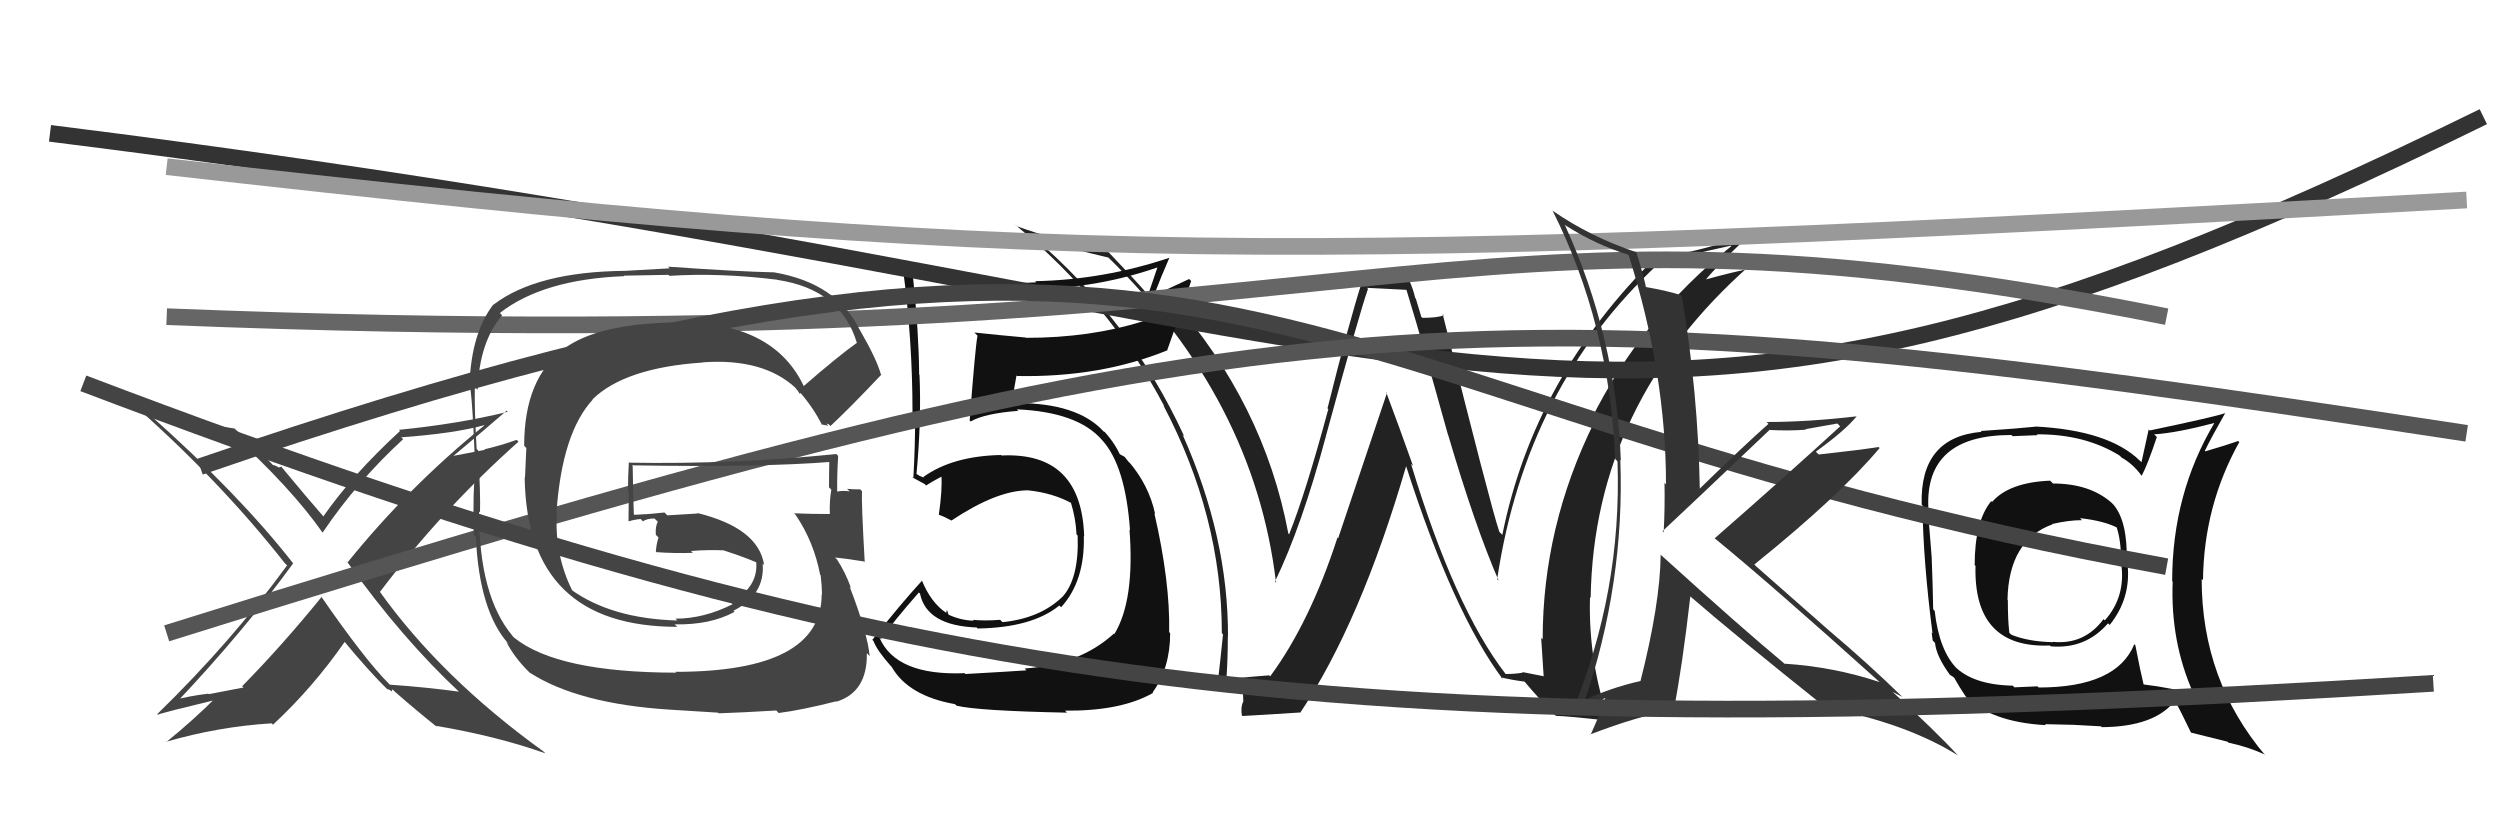
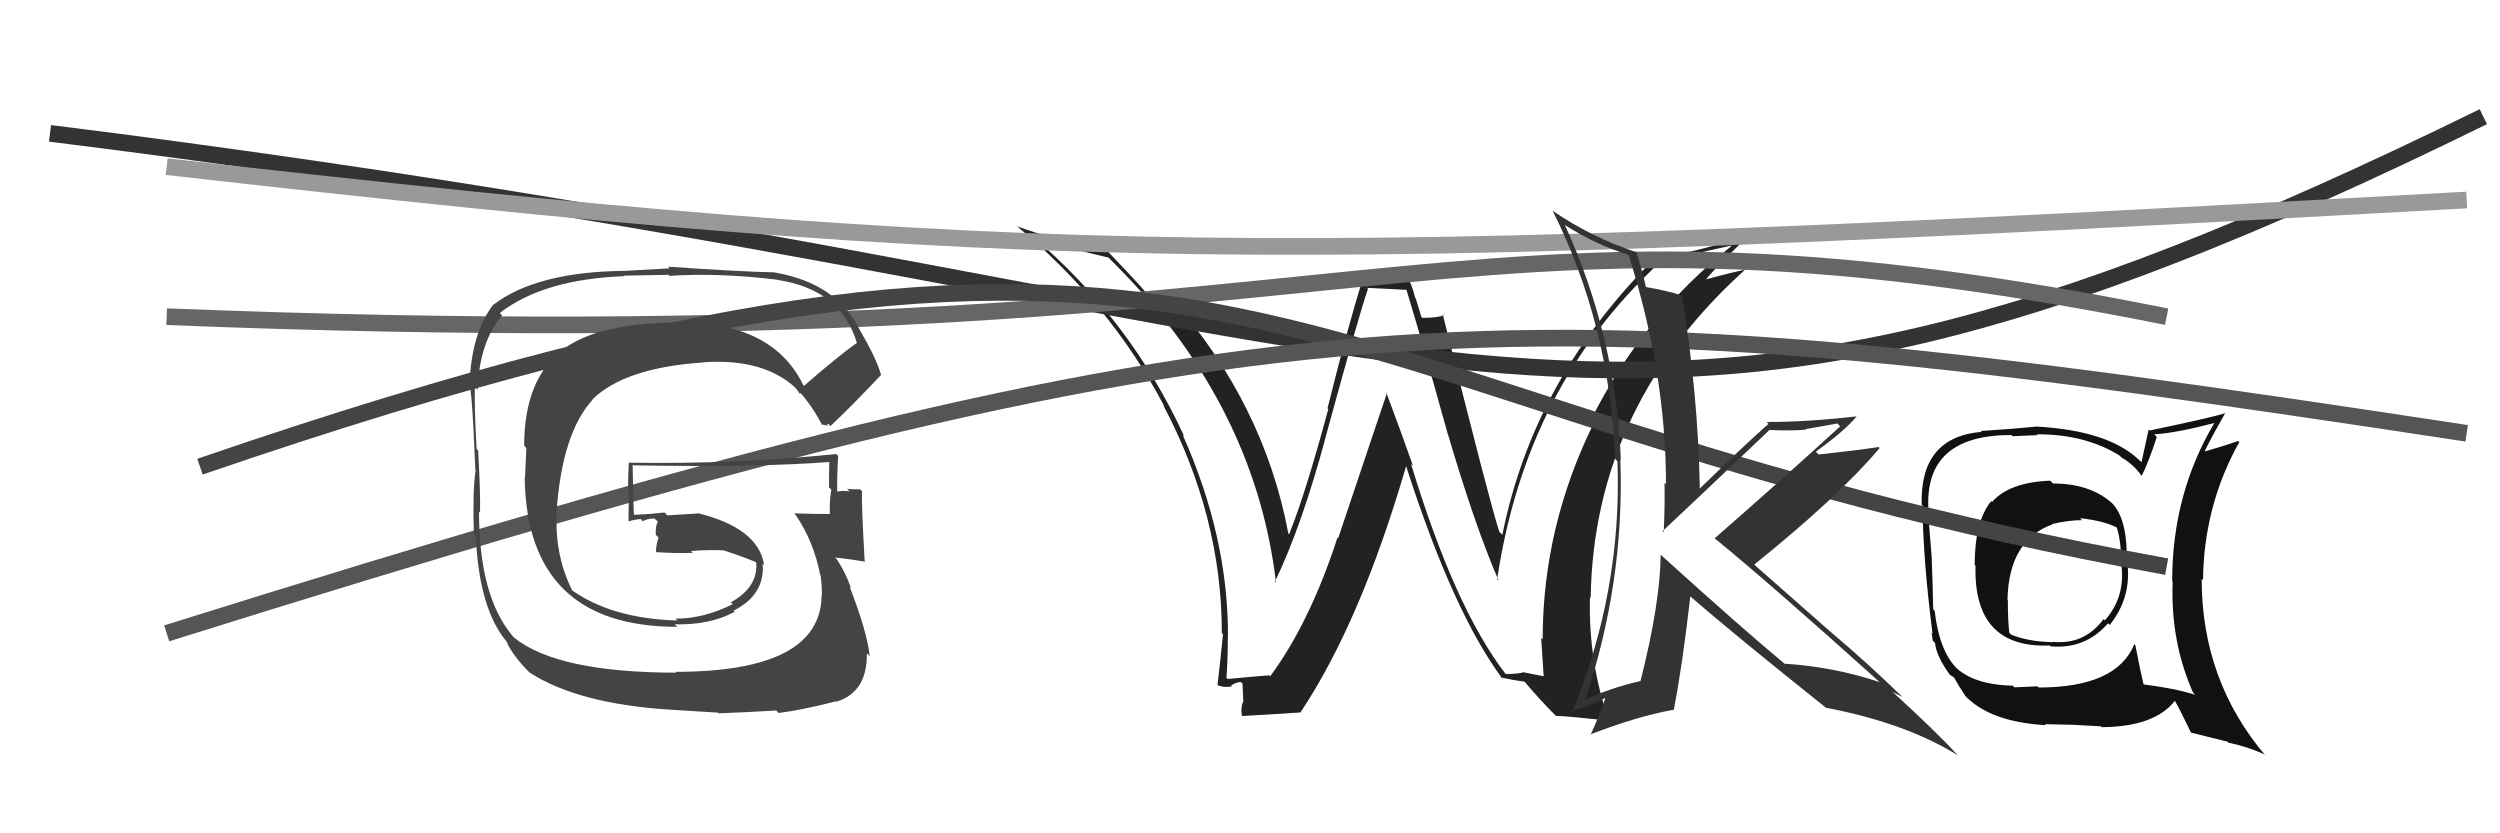
<svg xmlns="http://www.w3.org/2000/svg" width="150" height="50" viewBox="0,0,150,50">
  <path fill="#222" d="M90.29 40.39L90.37 40.47L90.33 40.43Q87.28 36.47 84.66 27.83L84.78 27.95L84.78 27.95Q83.97 25.66 83.17 23.53L83.22 23.57L80.29 32.29L80.25 32.25Q78.60 37.34 76.21 40.58L76.07 40.44L76.15 40.52Q75.30 40.58 73.66 40.74L73.69 40.76L73.59 40.67Q73.67 39.45 73.67 38.20L73.69 38.22L73.68 38.21Q73.70 32.22 70.96 26.09L71.06 26.18L71.05 26.17Q67.82 19.17 61.95 14.18L62.01 14.24L61.99 14.22Q64.13 14.91 66.49 15.45L66.60 15.56L66.43 15.38Q75.26 23.99 76.56 34.95L76.55 34.95L76.50 34.89Q78.11 31.56 79.55 26.19L79.68 26.31L79.55 26.18Q81.58 18.74 82.08 17.33L82.02 17.27L84.38 17.39L84.39 17.40Q84.98 19.32 85.63 21.64L85.64 21.66L86.88 26.09L86.89 26.10Q88.51 31.60 89.92 34.84L89.85 34.77L89.83 34.75Q91.56 23.20 99.48 15.85L99.36 15.73L99.48 15.85Q100.88 15.38 103.85 14.74L103.86 14.74L103.88 14.77Q98.52 19.04 95.47 25.17L95.67 25.36L95.65 25.34Q92.56 31.58 92.56 38.36L92.51 38.31L92.47 38.27Q92.54 39.44 92.62 40.59L92.60 40.57L91.33 40.32L91.37 40.36Q90.91 40.44 90.34 40.44ZM96.59 43.34L96.53 43.27L96.56 43.31Q95.29 39.71 95.40 35.83L95.34 35.77L95.44 35.87Q95.63 24.18 105.00 15.92L104.99 15.92L105.16 16.09Q104.16 16.27 102.22 16.80L102.20 16.78L102.28 16.86Q103.08 15.87 104.99 14.09L105.10 14.20L104.95 14.05Q102.45 14.98 99.52 15.47L99.53 15.48L99.42 15.37Q92.04 22.61 90.14 32.09L90.15 32.10L89.96 31.91Q89.42 30.30 86.56 18.84L86.55 18.83L86.63 18.91Q86.29 19.07 85.34 19.07L85.28 19.01L84.95 17.92L84.91 17.87Q84.79 17.34 84.56 16.84L84.53 16.81L81.74 16.91L81.72 16.90Q80.93 19.37 79.65 24.50L79.68 24.53L79.70 24.54Q78.34 29.58 77.35 32.05L77.42 32.12L77.30 32.01Q75.84 24.22 70.28 17.90L70.25 17.87L70.21 17.84Q69.76 17.80 68.81 17.61L68.69 17.49L68.84 17.64Q68.14 16.83 66.58 15.20L66.50 15.12L66.43 15.04Q63.17 14.37 61.00 13.57L60.86 13.44L60.93 13.50Q66.58 18.16 69.85 24.36L69.94 24.45L69.80 24.32Q73.31 30.98 73.31 37.98L73.31 37.99L73.38 38.06Q73.24 39.48 73.05 41.08L73.11 41.14L73.10 41.13Q73.47 41.27 73.93 41.18L73.85 41.10L73.87 41.12Q74.22 40.92 74.45 40.92L74.55 41.02L74.60 42.09L74.60 42.09Q74.43 42.39 74.51 42.92L74.68 43.09L74.55 42.96Q75.71 42.90 77.99 42.75L78.00 42.76L78.01 42.77Q81.63 37.36 84.37 27.96L84.29 27.88L84.36 27.95Q87.21 36.81 90.18 40.77L90.15 40.74L90.05 40.64Q90.65 40.79 91.49 40.90L91.43 40.85L91.40 40.81Q92.32 41.92 93.39 42.99L93.36 42.96L93.34 42.95Q94.09 42.97 96.49 43.24Z" />
-   <path fill="#111" d="M57.87 40.38L57.83 40.34L57.88 40.39Q53.75 40.56 52.76 38.24L52.78 38.26L52.86 38.34Q53.57 37.33 55.13 35.55L55.23 35.64L55.20 35.62Q55.60 37.54 58.61 37.65L58.56 37.61L58.66 37.71Q61.93 37.66 63.56 36.33L63.63 36.40L63.67 36.43Q65.10 34.86 65.03 32.16L65.03 32.16L65.05 32.18Q64.89 27.10 60.09 27.33L59.97 27.22L60.06 27.30Q57.15 27.36 55.40 28.62L55.44 28.66L55.19 28.56L54.98 28.43L54.99 28.44Q55.29 25.23 55.17 22.49L55.14 22.46L55.15 22.47Q55.13 19.93 54.78 16.62L54.71 16.55L54.75 16.59Q58.35 17.49 62.16 17.37L62.08 17.29L62.12 17.34Q65.94 17.27 69.52 16.02L69.47 15.97L68.94 17.53L68.93 17.52Q68.59 18.25 68.40 19.08L68.54 19.22L68.59 19.27Q65.44 20.27 61.56 20.27L61.58 20.29L61.53 20.25Q59.94 20.11 58.46 19.95L58.49 19.98L58.65 20.14Q58.52 20.78 58.18 25.23L58.10 25.15L58.24 25.29Q59.05 24.81 61.10 24.65L60.95 24.50L61.01 24.56Q64.67 24.72 66.12 26.40L66.20 26.48L66.14 26.42Q67.53 27.96 67.80 31.81L67.85 31.86L67.77 31.78Q68.09 36.02 66.87 38.03L66.94 38.11L66.84 38.01Q64.80 39.88 61.48 40.11L61.56 40.19L61.59 40.22Q60.60 40.29 57.93 40.44ZM63.94 42.68L64.00 42.74L63.90 42.64Q67.28 42.67 69.19 41.57L69.34 41.72L69.16 41.54Q70.21 40.08 70.21 37.99L70.16 37.94L70.15 37.93Q70.21 34.90 69.26 30.79L69.27 30.81L69.31 30.84Q68.93 29.09 67.71 27.68L67.73 27.71L67.76 27.77L67.48 27.41L67.13 27.22L67.21 27.30Q66.84 26.50 66.19 25.82L66.30 25.93L66.23 25.90L66.22 25.89Q64.66 24.18 60.97 24.18L60.89 24.10L60.73 24.20L60.70 24.17Q60.80 23.63 60.99 22.53L60.94 22.47L61.02 22.56Q66.00 22.66 70.04 21.02L70.08 21.06L70.03 21.02Q70.52 19.68 71.47 16.86L71.35 16.74L69.27 17.71L69.25 17.69Q69.67 16.59 70.17 15.45L70.10 15.38L70.18 15.46Q66.22 16.79 62.11 16.87L62.13 16.89L62.18 16.94Q58.19 17.17 54.23 16.06L54.17 16.01L54.16 16.00Q54.75 20.32 54.75 24.73L54.73 24.72L54.91 24.90Q54.91 26.80 54.80 28.70L54.79 28.69L54.71 28.62Q54.91 28.74 55.48 29.04L55.46 29.02L55.56 29.13Q55.91 28.90 56.56 28.56L56.49 28.49L56.48 28.49Q56.55 29.36 56.33 30.88L56.26 30.81L56.34 30.89Q56.69 31.01 57.10 31.24L57.19 31.33L57.09 31.23Q59.81 29.42 61.68 29.42L61.78 29.51L61.68 29.42Q63.17 29.57 64.35 30.22L64.23 30.10L64.24 30.11Q64.55 31.11 64.59 32.06L64.60 32.07L64.66 32.14Q64.75 34.74 63.72 35.84L63.74 35.86L63.72 35.83Q62.40 37.10 60.15 37.33L60.02 37.20L60.01 37.19Q59.05 37.26 58.37 37.19L58.46 37.27L58.42 37.24Q57.69 37.23 56.93 36.89L56.90 36.86L56.82 36.59L56.77 36.76L56.77 36.77Q55.85 36.15 55.31 34.82L55.30 34.80L55.33 34.83Q54.02 36.26 52.34 38.39L52.39 38.44L52.41 38.46Q52.60 39.00 53.44 39.95L53.52 40.03L53.50 40.01Q54.49 41.75 57.30 42.25L57.45 42.40L57.39 42.34Q58.65 42.65 64.02 42.76Z" />
  <path fill="#111" d="M123.19 29.02L123.01 28.84L123.01 28.84Q120.55 28.94 119.52 30.12L119.57 30.16L119.47 30.07Q118.48 31.28 118.48 33.91L118.46 33.89L118.53 33.95Q118.40 38.92 123.00 38.73L122.99 38.72L123.04 38.78Q125.13 38.96 126.48 37.40L126.62 37.53L126.58 37.50Q127.88 35.88 127.65 33.83L127.73 33.91L127.60 33.78Q127.68 31.31 126.81 30.28L126.87 30.34L126.69 30.16Q125.38 29.01 123.17 29.01ZM128.08 38.68L128.10 38.69L128.06 38.65Q127.00 41.25 122.32 41.25L122.25 41.18L120.86 41.24L120.77 41.14Q118.35 41.09 117.25 39.95L117.39 40.09L117.43 40.13Q116.35 39.05 116.08 36.65L116.04 36.61L115.99 36.55Q115.97 35.21 115.90 33.42L115.72 33.24L115.90 33.42Q115.81 32.38 115.66 30.43L115.69 30.47L115.70 30.47Q115.50 26.10 120.68 26.10L120.76 26.17L122.25 26.11L122.21 26.06Q125.08 26.04 127.17 27.33L127.28 27.44L127.29 27.45Q127.97 27.83 128.47 28.51L128.52 28.57L128.50 28.55Q128.87 27.85 129.41 26.22L129.26 26.07L129.25 26.06Q130.58 25.98 132.90 25.37L132.85 25.32L132.88 25.35Q130.33 29.61 130.33 34.87L130.29 34.83L130.36 34.90Q130.22 38.49 131.59 41.57L131.60 41.58L131.71 41.69Q130.47 41.29 128.57 41.06L128.53 41.03L128.63 41.13Q128.42 40.27 128.12 38.71ZM131.45 43.94L131.47 43.96L133.65 44.50L133.71 44.56Q134.85 44.80 135.84 45.25L135.80 45.21L135.94 45.35Q132.10 40.83 132.10 34.74L132.16 34.79L132.18 34.81Q132.23 30.33 134.36 26.52L134.34 26.51L134.29 26.46Q133.65 26.69 132.32 27.08L132.28 27.03L132.29 27.05Q132.65 26.30 133.52 24.77L133.50 24.75L133.53 24.78Q132.98 24.99 128.98 25.83L128.92 25.77L128.49 27.73L128.39 27.64Q126.53 25.82 122.12 25.59L122.25 25.72L122.13 25.60Q121.09 25.71 118.85 25.86L118.86 25.87L118.89 25.91Q115.19 26.23 115.30 30.27L115.24 30.21L115.35 30.32Q115.38 33.55 115.95 38.00L115.90 37.95L115.96 38.43L116.10 38.57Q116.18 39.37 116.98 40.47L116.91 40.41L117.01 40.50Q117.01 40.51 117.20 40.62L117.34 40.76L117.27 40.70Q117.55 41.20 117.93 41.77L117.89 41.73L117.85 41.69Q119.36 43.32 122.75 43.51L122.70 43.45L122.70 43.45Q124.26 43.49 124.41 43.49L124.41 43.49L126.06 43.58L126.11 43.63Q129.28 43.61 130.50 42.04L130.47 42.02L130.47 42.01Q130.84 42.65 131.45 43.94ZM124.97 31.26L124.97 31.26L124.80 31.09Q126.29 31.25 127.13 31.71L127.04 31.62L126.96 31.53Q127.27 32.34 127.27 33.79L127.28 33.80L127.27 33.79Q127.56 35.80 126.29 37.22L126.19 37.13L126.21 37.15Q125.06 38.70 123.16 38.51L123.08 38.43L123.18 38.53Q121.70 38.50 120.67 38.08L120.70 38.10L120.56 37.97Q120.47 37.23 120.47 36.01L120.46 36.00L120.45 35.99Q120.52 32.41 123.15 31.46L123.07 31.37L123.13 31.44Q124.12 31.21 124.92 31.21Z" />
  <path d="M3 8 C91 19,94 34,149 7" stroke="#333" fill="none" />
  <path d="M10 19 C85 22,85 10,130 19" stroke="#666" fill="none" />
  <path d="M10 10 C63 16,76 16,148 12" stroke="#999" fill="none" />
-   <path fill="#444" d="M27.54 41.51L27.66 41.63L27.54 41.50Q25.56 41.23 23.39 41.08L23.36 41.05L23.35 41.04Q21.91 39.61 19.25 35.76L19.20 35.72L19.30 35.81Q16.93 38.73 14.53 41.17L14.61 41.25L12.53 41.65L12.50 41.62Q11.38 41.75 10.39 42.02L10.47 42.10L10.56 42.18Q14.59 37.92 17.59 33.80L17.68 33.89L17.58 33.79Q14.33 29.63 8.92 24.83L9.07 24.98L8.98 24.88Q11.23 25.65 13.93 26.07L13.94 26.08L13.84 25.97Q17.45 29.24 19.35 31.95L19.34 31.94L19.36 31.95Q21.45 28.86 24.19 26.35L24.14 26.30L24.07 26.24Q27.23 26.01 29.06 25.51L28.96 25.41L29.07 25.52Q24.54 29.18 20.85 33.75L20.74 33.64L20.85 33.74Q24.15 38.35 27.62 41.58ZM30.42 24.67L30.40 24.64L30.46 24.71Q27.47 25.44 23.93 25.79L23.95 25.80L24.00 25.86Q21.11 28.52 19.39 31.00L19.37 30.97L19.51 31.11Q18.45 29.90 16.81 27.92L16.89 28.00L16.74 28.04L16.78 28.08Q16.49 27.90 16.37 27.90L16.37 27.90L16.46 27.99Q15.72 27.17 14.09 25.73L13.95 25.60L14.07 25.71Q10.52 25.21 7.67 23.99L7.66 23.98L7.56 23.88Q13.04 28.64 17.08 33.78L17.26 33.96L17.22 33.93Q13.85 38.55 9.43 42.85L9.44 42.86L9.47 42.88Q9.70 42.77 13.20 41.93L13.19 41.93L13.04 41.77Q11.61 43.20 9.97 44.53L10.03 44.59L9.95 44.51Q13.14 43.59 16.30 43.40L16.23 43.33L16.38 43.48Q18.79 41.24 20.69 38.50L20.67 38.48L20.55 38.36Q22.14 40.29 23.35 41.47L23.26 41.37L23.22 41.34Q23.36 41.36 23.44 41.44L23.49 41.49L23.55 41.36L23.69 41.50Q24.93 42.59 26.26 43.65L26.21 43.60L26.16 43.55Q29.82 44.17 32.72 45.20L32.62 45.10L32.61 45.09Q26.48 40.67 22.78 35.49L22.90 35.61L22.80 35.51Q26.54 30.57 31.11 26.50L31.05 26.44L31.00 26.39Q30.05 26.73 29.06 26.96L29.09 26.99L27.01 27.39L27.08 27.46Q28.23 26.51 30.40 24.64Z" />
  <path d="M12 28 C76 6,75 24,130 34" stroke="#444" fill="none" />
  <path d="M10 38 C77 17,89 17,148 26" stroke="#555" fill="none" />
  <path fill="#333" d="M99.62 33.26L99.74 33.38L99.64 33.28Q99.61 36.21 98.43 40.86L98.39 40.82L98.43 40.86Q96.53 41.29 94.93 42.08L94.90 42.05L95.04 42.19Q97.49 35.01 97.22 27.58L97.20 27.57L97.25 27.62Q96.97 20.21 93.88 13.47L93.97 13.56L93.95 13.54Q95.79 14.70 97.66 15.27L97.74 15.35L97.73 15.34Q99.96 22.40 99.96 29.06L99.80 28.91L99.87 28.98Q99.90 30.45 99.82 31.94L99.91 32.02L99.75 31.87Q100.98 30.73 106.19 25.78L106.24 25.83L106.21 25.80Q107.37 25.86 108.36 25.78L108.33 25.75L110.24 25.41L110.41 25.58Q107.19 28.53 102.88 32.30L102.96 32.37L102.92 32.33Q106.28 35.08 112.75 40.90L112.77 40.92L112.76 40.92Q110.03 40.01 107.06 39.82L107.06 39.82L107.00 39.76Q104.56 37.74 99.68 33.32ZM109.58 42.49L109.62 42.53L109.54 42.46Q114.35 43.38 117.47 45.32L117.48 45.33L117.47 45.32Q116.15 43.88 113.52 41.48L113.59 41.56L113.54 41.50Q113.88 41.69 114.14 41.81L114.10 41.76L114.12 41.79Q112.05 39.78 109.80 37.88L109.80 37.88L105.38 33.99L105.26 33.87Q110.34 29.78 112.78 26.88L112.82 26.92L112.71 26.82Q111.60 27.00 109.12 27.27L109.09 27.24L108.95 27.10Q110.72 25.82 111.40 24.98L111.32 24.90L111.40 24.98Q108.47 25.32 105.99 25.32L106.10 25.42L106.11 25.43Q104.67 26.70 101.93 29.37L101.82 29.26L101.99 29.42Q101.89 23.53 100.90 17.71L100.90 17.71L100.92 17.73Q100.12 17.46 98.64 17.20L98.71 17.27L98.78 17.34Q98.65 16.64 98.19 15.16L98.00 14.97L98.17 15.13Q95.42 14.21 93.17 12.65L93.23 12.70L93.15 12.63Q96.57 19.44 96.91 27.54L96.90 27.53L97.05 27.68Q97.32 35.52 94.31 42.76L94.30 42.75L94.23 42.68Q95.05 42.50 96.38 41.85L96.45 41.92L96.34 41.82Q96.09 42.63 95.44 44.08L95.39 44.03L95.43 44.06Q98.26 42.97 100.39 42.59L100.39 42.60L100.42 42.62Q100.93 40.05 101.42 35.78L101.57 35.93L101.47 35.83Q104.05 38.07 109.49 42.41Z" />
  <path fill="#444" d="M48.34 23.39L48.18 23.22L48.32 23.37Q46.48 19.16 40.27 19.35L40.30 19.38L40.27 19.35Q35.85 19.46 33.87 20.90L34.00 21.04L33.88 20.92Q31.45 22.64 31.45 26.75L31.58 26.88L31.50 28.66L31.48 28.64Q31.61 37.61 40.64 37.61L40.47 37.45L40.49 37.46Q42.60 37.51 44.08 36.71L44.03 36.67L44.01 36.64Q45.91 35.69 45.76 33.82L45.87 33.93L45.85 33.92Q45.53 31.69 41.84 30.78L41.87 30.81L40.04 30.92L39.87 30.75Q39.02 30.85 38.07 30.89L37.95 30.77L38.03 30.85Q37.99 29.86 37.96 27.96L37.93 27.94L37.92 27.92Q45.70 28.05 49.89 27.71L49.81 27.63L49.76 27.58Q49.74 28.44 49.74 29.24L49.77 29.27L49.88 29.38Q49.76 30.05 49.79 30.85L49.93 30.98L49.79 30.84Q48.67 30.83 48.67 30.83L48.68 30.84L48.67 30.83Q47.26 30.79 47.64 30.79L47.77 30.93L47.75 30.91Q48.83 32.51 49.21 34.49L49.20 34.48L49.24 34.52Q49.32 35.21 49.32 35.67L49.29 35.64L49.30 35.65Q49.31 40.31 40.52 40.31L40.60 40.39L40.57 40.36Q33.44 40.35 30.85 38.26L30.76 38.17L30.75 38.15Q28.74 35.76 28.74 30.69L28.81 30.77L28.80 30.76Q28.84 29.74 28.69 27.03L28.75 27.09L28.60 26.94Q28.46 24.59 28.49 23.22L28.61 23.34L28.66 23.38Q28.76 20.52 30.13 18.92L30.06 18.85L29.99 18.78Q32.58 16.76 37.45 16.57L37.43 16.54L40.11 16.49L40.17 16.55Q43.19 16.36 46.61 16.78L46.65 16.82L46.62 16.79Q50.47 17.36 51.42 20.60L51.37 20.55L51.40 20.58Q50.26 21.39 48.17 23.21ZM49.57 25.41L49.73 25.46L49.83 25.56Q51.01 24.46 52.88 22.48L52.84 22.44L52.85 22.45Q52.60 21.55 51.61 19.83L51.45 19.68L51.61 19.84Q50.24 16.99 46.44 16.34L46.44 16.34L46.44 16.34Q44.38 16.30 40.08 16.00L40.18 16.10L37.52 16.25L37.52 16.25Q32.20 16.30 29.61 18.28L29.61 18.28L29.60 18.27Q28.29 19.97 28.17 23.05L28.26 23.14L28.11 22.98Q28.30 22.72 28.52 28.20L28.46 28.13L28.54 28.22Q28.35 29.36 28.43 32.10L28.44 32.11L28.55 32.22Q28.76 36.70 30.52 38.64L30.54 38.67L30.38 38.51Q30.86 39.45 31.74 40.32L31.79 40.38L31.77 40.35Q34.68 42.23 40.20 42.58L40.21 42.58L43.09 42.76L43.12 42.80Q44.56 42.75 46.58 42.63L46.72 42.78L46.72 42.78Q48.07 42.61 50.17 42.08L50.23 42.14L50.19 42.10Q52.05 41.52 52.01 39.20L52.06 39.24L52.18 39.37Q52.05 37.98 50.98 35.20L50.96 35.18L51.06 35.28Q50.73 34.34 50.20 33.54L50.14 33.49L50.11 33.45Q50.74 33.51 51.92 33.70L51.96 33.75L51.88 33.66Q51.68 30.15 51.72 29.47L51.73 29.48L51.61 29.36Q51.24 29.37 50.82 29.33L51.01 29.51L50.97 29.48Q50.57 29.42 50.19 29.50L50.16 29.47L50.23 29.54Q50.22 28.42 50.29 27.36L50.14 27.20L50.18 27.24Q44.04 27.87 37.76 27.76L37.62 27.62L37.73 27.74Q37.68 28.56 37.68 29.47L37.73 29.53L37.71 31.25L37.73 31.28Q38.02 31.18 38.44 31.14L38.63 31.34L38.57 31.28Q38.82 31.11 39.27 31.11L39.34 31.18L39.47 31.30Q39.31 31.60 39.35 32.09L39.51 32.25L39.51 32.26Q39.39 32.59 39.35 33.09L39.45 33.18L39.39 33.13Q40.54 33.21 41.57 33.17L41.51 33.11L41.46 33.06Q42.40 32.98 43.43 33.02L43.56 33.15L43.44 33.03Q44.62 33.41 45.50 33.79L45.52 33.81L45.33 33.66L45.37 33.69Q45.52 35.22 43.85 36.14L44.04 36.33L43.96 36.25Q42.24 37.12 40.53 37.12L40.48 37.07L40.64 37.23Q36.68 37.12 34.24 35.36L34.25 35.37L34.36 35.48Q33.26 33.31 33.41 30.76L33.52 30.87L33.39 30.74Q33.72 25.97 35.57 23.97L35.56 23.97L35.55 23.96Q37.50 22.06 42.18 21.75L42.14 21.72L42.17 21.74Q45.79 21.48 47.73 23.27L47.82 23.36L47.69 23.23Q47.89 23.46 48.00 23.65L47.99 23.64L48.04 23.57L47.99 23.53Q48.77 24.42 49.34 25.52L49.28 25.46L49.71 25.55Z" />
-   <path d="M5 23 C55 42,81 45,146 41" stroke="#444" fill="none" />
</svg>